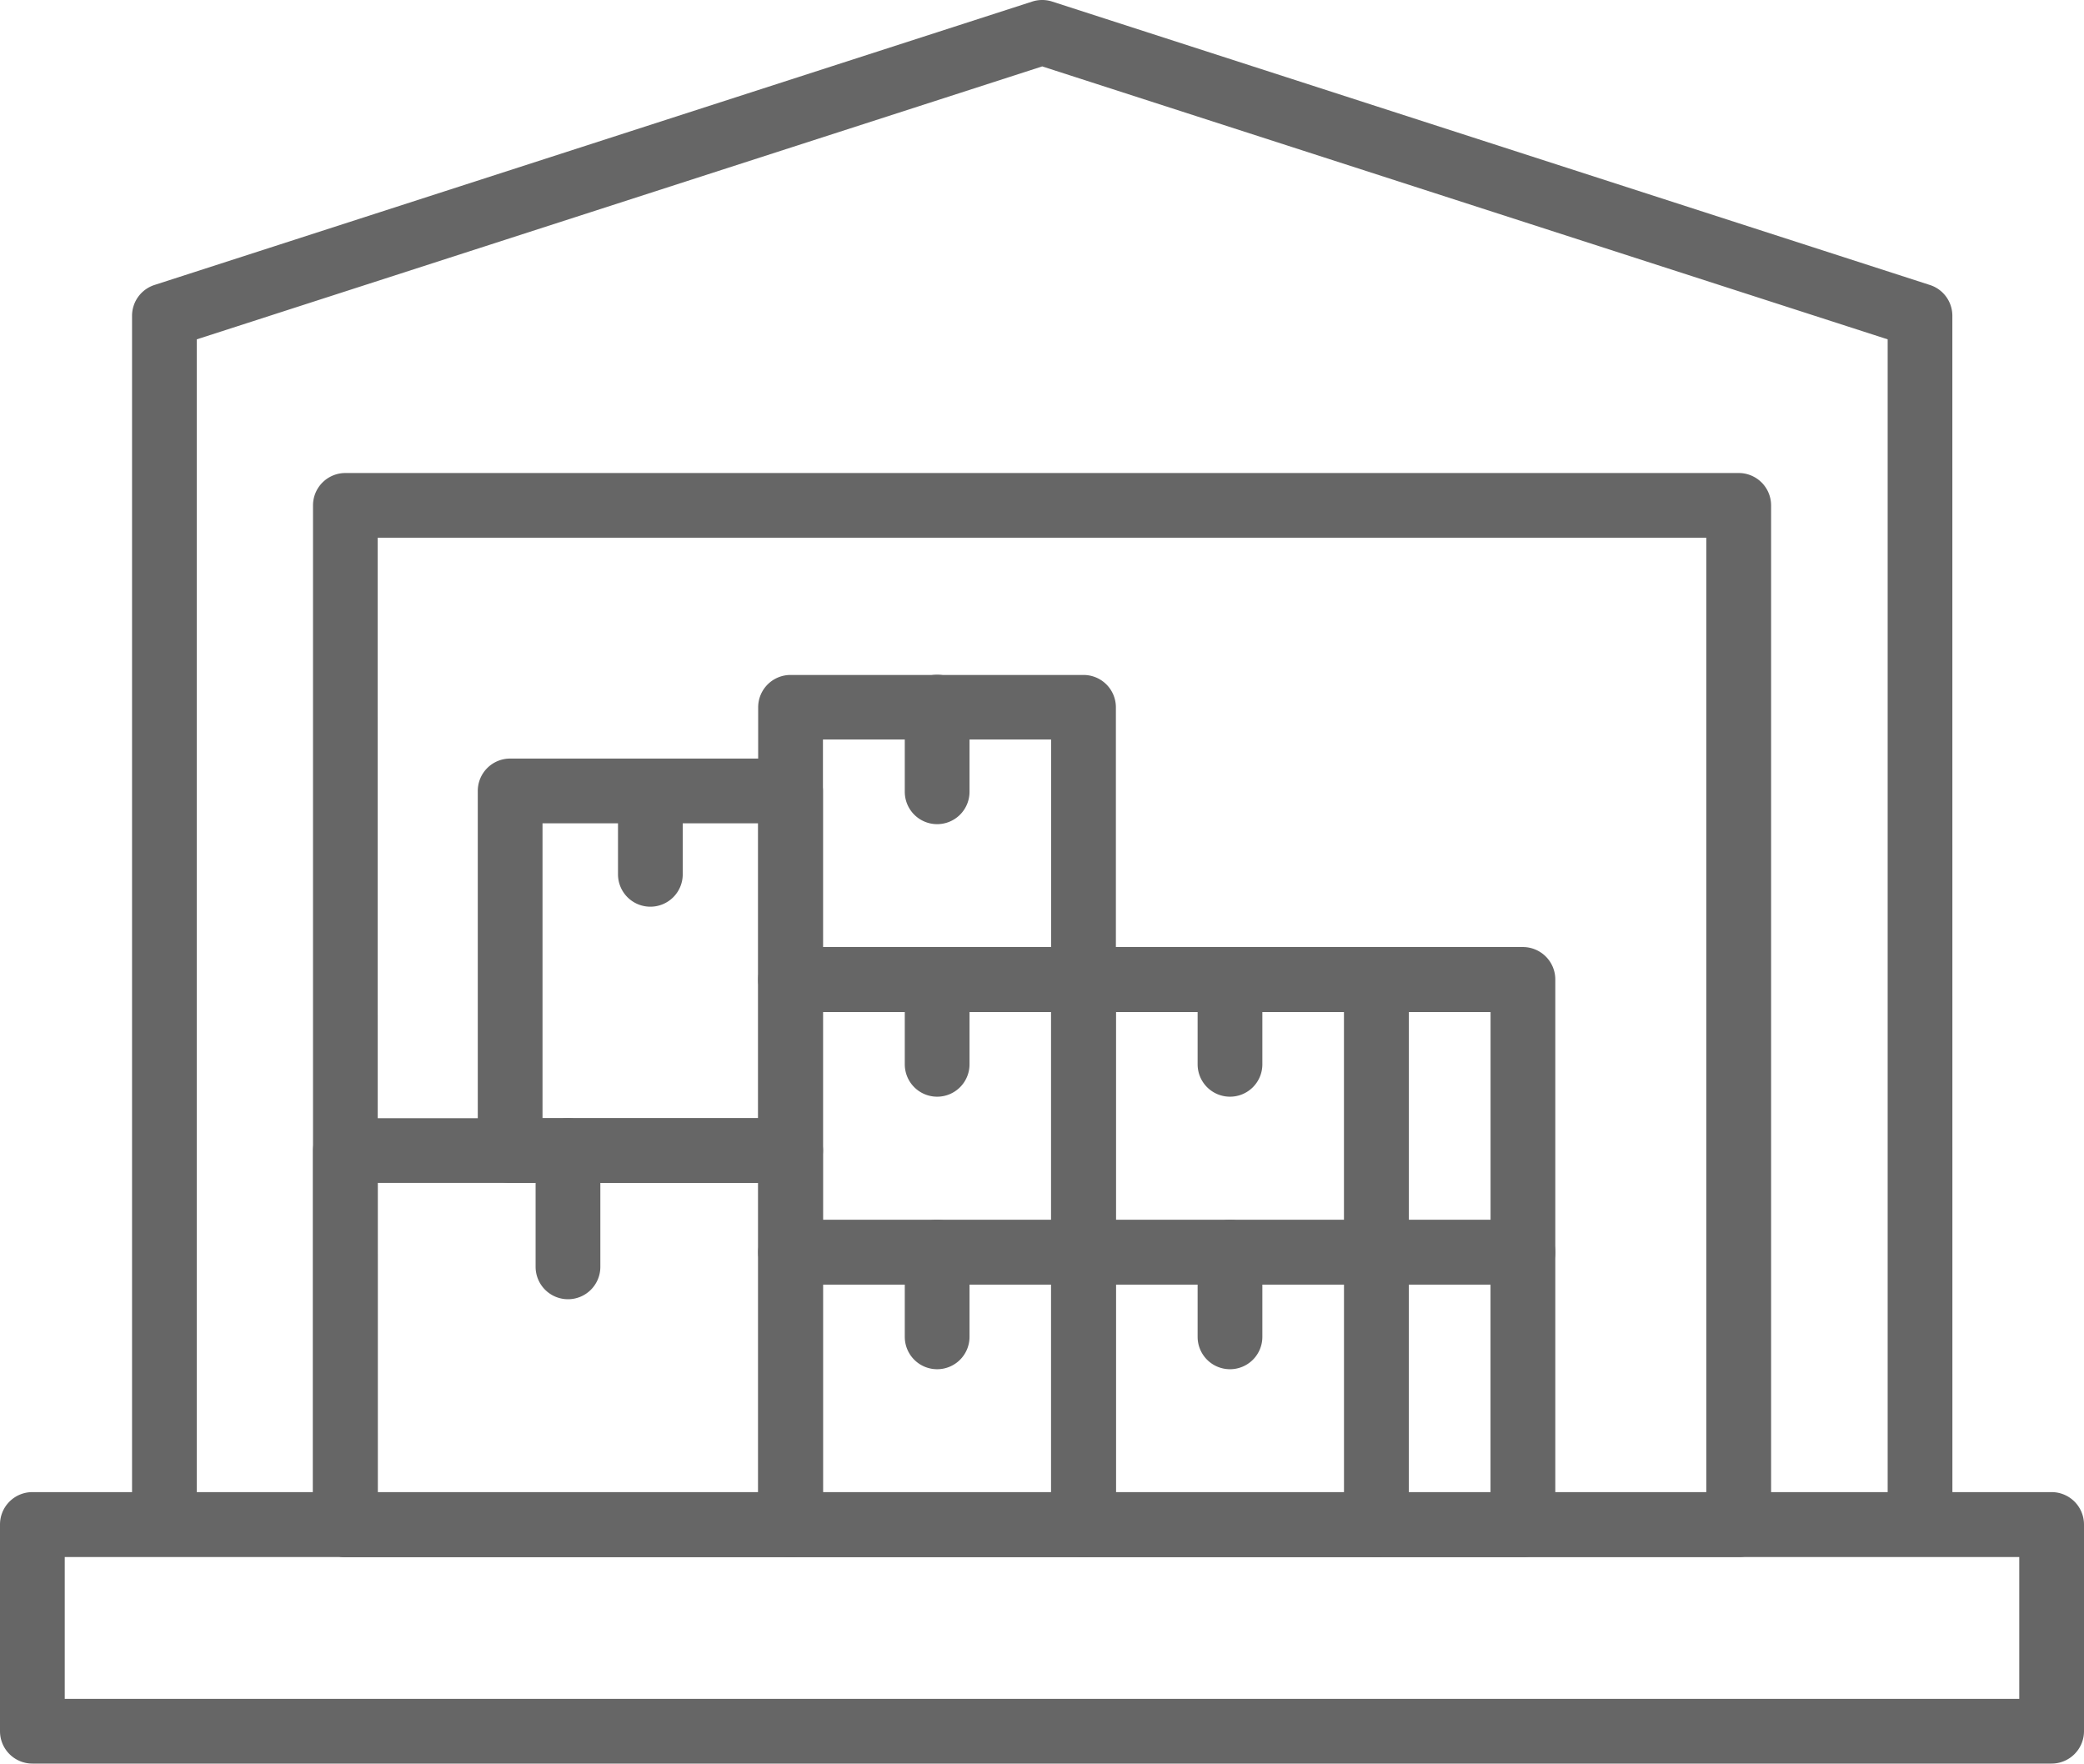
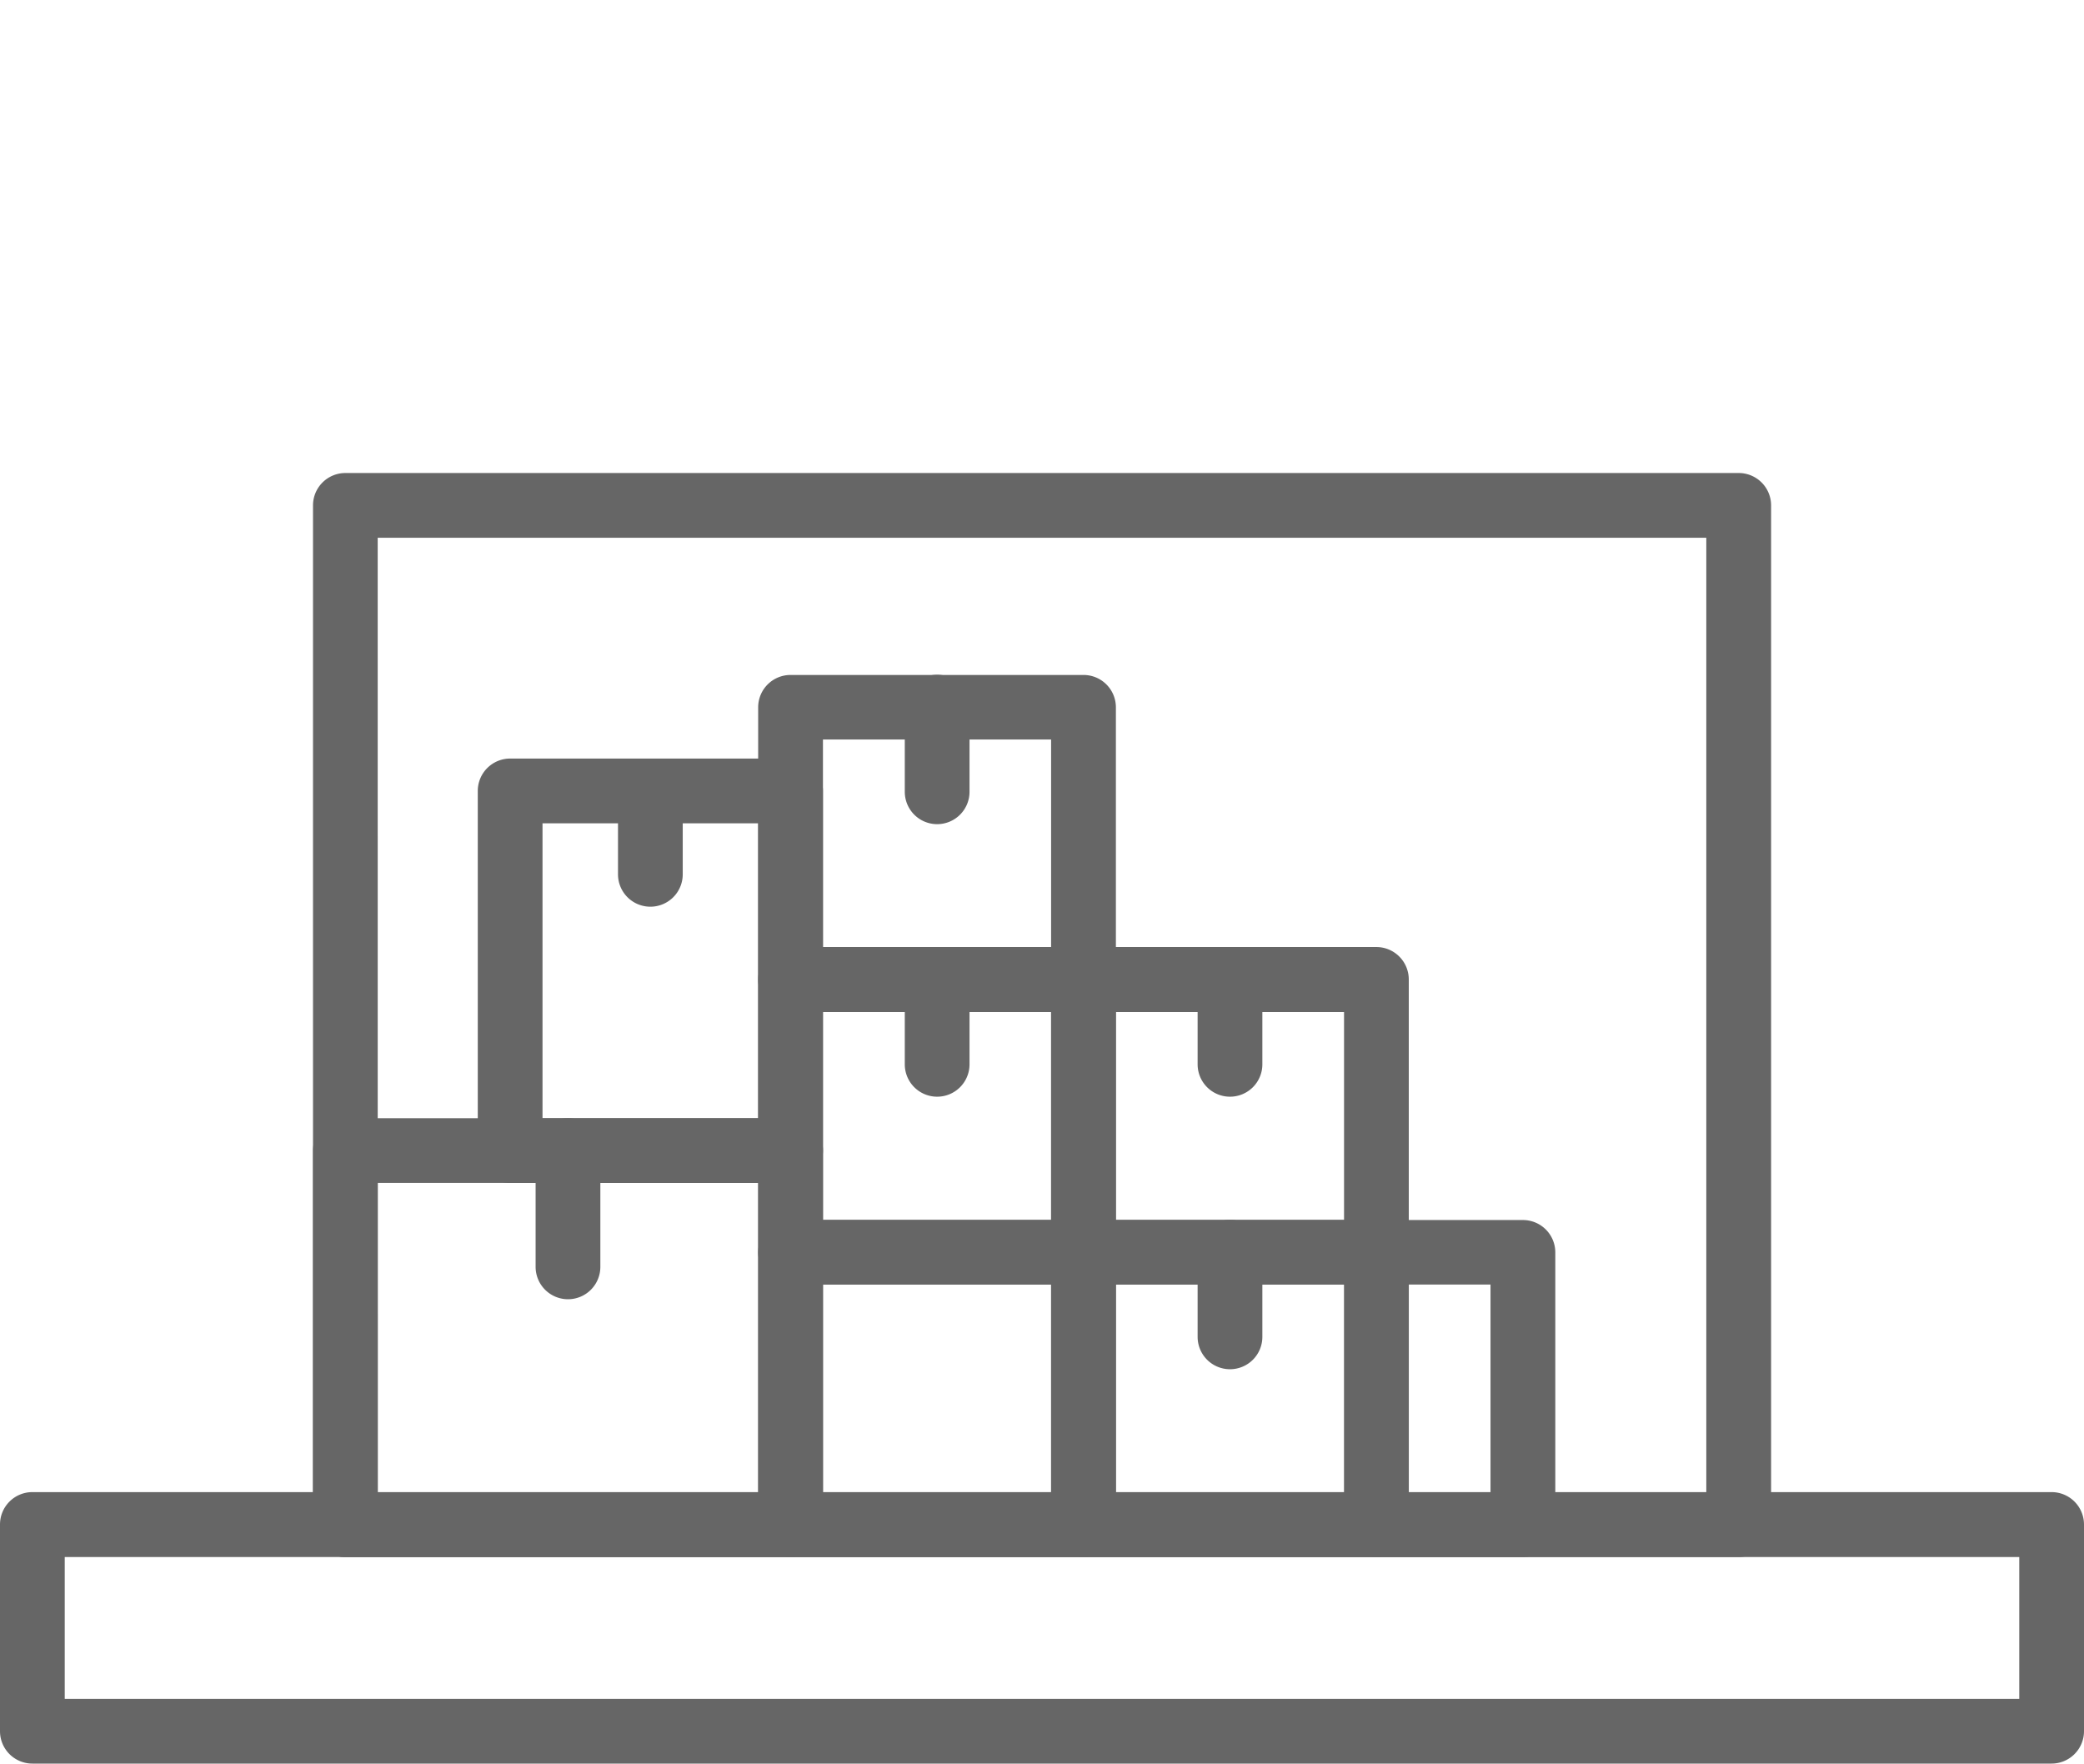
<svg xmlns="http://www.w3.org/2000/svg" width="41.333" height="34.976" viewBox="0 0 41.333 34.976">
  <g id="m-icon4" transform="translate(-405.267 -90.512)">
    <g id="组_67" data-name="组 67" transform="translate(411.474 103.893)">
      <g id="组_63" data-name="组 63" transform="translate(0 1.663)">
        <g id="组_61" data-name="组 61" transform="translate(0 7.132)">
          <path id="路径_123" data-name="路径 123" d="M424.769,135.043h-8.831a.642.642,0,0,1-.642-.642v-7.42a.643.643,0,0,1,.642-.642h8.831a.642.642,0,0,1,.642.642v7.42A.642.642,0,0,1,424.769,135.043Zm-8.189-1.284h7.547v-6.136h-7.547Z" transform="translate(-415.295 -126.339)" fill="#666" />
          <path id="路径_124" data-name="路径 124" d="M423.071,129.93a.643.643,0,0,1-.642-.642v-2.306a.642.642,0,1,1,1.284,0v2.306A.642.642,0,0,1,423.071,129.93Z" transform="translate(-418.013 -126.339)" fill="#666" />
        </g>
        <g id="组_62" data-name="组 62" transform="translate(3.269)">
          <path id="路径_125" data-name="路径 125" d="M426.781,123.233h-5.562a.642.642,0,0,1-.642-.642v-7.133a.642.642,0,0,1,.642-.642h5.562a.642.642,0,0,1,.642.642v7.133A.642.642,0,0,1,426.781,123.233Zm-4.92-1.284h4.278V116.1h-4.278Z" transform="translate(-420.577 -114.816)" fill="#666" />
          <path id="路径_126" data-name="路径 126" d="M425.712,117.783a.642.642,0,0,1-.642-.642v-1.608a.642.642,0,0,1,1.284,0v1.608A.642.642,0,0,1,425.712,117.783Z" transform="translate(-422.289 -114.845)" fill="#666" />
        </g>
      </g>
      <g id="组_64" data-name="组 64" transform="translate(8.831 10.81)">
        <path id="路径_127" data-name="路径 127" d="M436.015,136.284h-5.81a.642.642,0,0,1-.643-.642v-5.4a.642.642,0,0,1,.643-.642h5.81a.642.642,0,0,1,.642.642v5.4A.642.642,0,0,1,436.015,136.284ZM430.847,135h4.525v-4.12h-4.525Z" transform="translate(-429.563 -129.595)" fill="#666" />
-         <path id="路径_128" data-name="路径 128" d="M434.9,132.559a.642.642,0,0,1-.642-.642v-1.679a.642.642,0,1,1,1.284,0v1.679A.642.642,0,0,1,434.9,132.559Z" transform="translate(-431.351 -129.595)" fill="#666" />
      </g>
      <g id="组_65" data-name="组 65" transform="translate(8.831 5.405)">
        <path id="路径_129" data-name="路径 129" d="M436.015,127.552h-5.81a.642.642,0,0,1-.643-.642V121.5a.642.642,0,0,1,.643-.642h5.81a.643.643,0,0,1,.642.642v5.405A.642.642,0,0,1,436.015,127.552Zm-5.168-1.284h4.525v-4.121h-4.525Z" transform="translate(-429.563 -120.862)" fill="#666" />
        <path id="路径_130" data-name="路径 130" d="M434.9,123.826a.642.642,0,0,1-.642-.642V121.5a.642.642,0,1,1,1.284,0v1.68A.642.642,0,0,1,434.9,123.826Z" transform="translate(-431.351 -120.862)" fill="#666" />
      </g>
      <g id="组_66" data-name="组 66" transform="translate(8.831 0)">
        <path id="路径_131" data-name="路径 131" d="M436.015,118.819h-5.81a.642.642,0,0,1-.643-.642v-5.4a.642.642,0,0,1,.643-.642h5.81a.642.642,0,0,1,.642.642v5.4A.642.642,0,0,1,436.015,118.819Zm-5.168-1.284h4.525v-4.12h-4.525Z" transform="translate(-429.563 -112.13)" fill="#666" />
        <path id="路径_132" data-name="路径 132" d="M434.9,115.094a.642.642,0,0,1-.642-.642v-1.679a.642.642,0,1,1,1.284,0v1.679A.642.642,0,0,1,434.9,115.094Z" transform="translate(-431.351 -112.13)" fill="#666" />
      </g>
      <path id="路径_133" data-name="路径 133" d="M445.4,136.284h-5.81a.642.642,0,0,1-.642-.642v-5.4a.642.642,0,0,1,.642-.642h5.81a.642.642,0,0,1,.642.642v5.4A.642.642,0,0,1,445.4,136.284ZM440.233,135h4.526v-4.12h-4.526Z" transform="translate(-424.308 -118.785)" fill="#666" />
      <path id="路径_134" data-name="路径 134" d="M444.284,132.559a.642.642,0,0,1-.642-.642v-1.679a.642.642,0,1,1,1.284,0v1.679A.642.642,0,0,1,444.284,132.559Z" transform="translate(-426.096 -118.785)" fill="#666" />
      <path id="路径_135" data-name="路径 135" d="M445.4,127.552h-5.81a.642.642,0,0,1-.642-.642V121.5a.643.643,0,0,1,.642-.642h5.81a.643.643,0,0,1,.642.642v5.405A.642.642,0,0,1,445.4,127.552Zm-5.168-1.284h4.526v-4.121h-4.526Z" transform="translate(-424.308 -115.457)" fill="#666" />
      <path id="路径_136" data-name="路径 136" d="M444.284,123.826a.642.642,0,0,1-.642-.642V121.5a.642.642,0,1,1,1.284,0v1.68A.642.642,0,0,1,444.284,123.826Z" transform="translate(-426.096 -115.457)" fill="#666" />
      <path id="路径_137" data-name="路径 137" d="M451.883,136.284h-2.9a.642.642,0,0,1-.642-.642v-5.4a.642.642,0,0,1,.642-.642h2.9a.642.642,0,0,1,.642.642v5.4A.642.642,0,0,1,451.883,136.284ZM449.62,135h1.62v-4.12h-1.62Z" transform="translate(-427.885 -118.785)" fill="#666" />
-       <path id="路径_138" data-name="路径 138" d="M451.883,127.552h-2.9a.642.642,0,0,1-.642-.642V121.5a.642.642,0,0,1,.642-.642h2.9a.643.643,0,0,1,.642.642v5.405A.642.642,0,0,1,451.883,127.552Zm-2.262-1.284h1.62v-4.121h-1.62Z" transform="translate(-427.885 -115.457)" fill="#666" />
    </g>
    <path id="路径_139" data-name="路径 139" d="M445.958,143.708H405.909a.642.642,0,0,1-.642-.642v-4.1a.642.642,0,0,1,.642-.642h40.049a.643.643,0,0,1,.642.642v4.1A.643.643,0,0,1,445.958,143.708Zm-39.407-1.284h38.765v-2.812H406.551Z" transform="translate(0 -18.22)" fill="#666" />
-     <path id="路径_140" data-name="路径 140" d="M445.6,120.75h-1.284V97.242l-16.768-5.413-16.768,5.413V120.75h-1.284V96.775a.642.642,0,0,1,.444-.611l17.41-5.621a.642.642,0,0,1,.395,0l17.409,5.621a.641.641,0,0,1,.445.611Z" transform="translate(-1.61)" fill="#666" />
    <path id="路径_141" data-name="路径 141" d="M443.573,127.167H415.938a.642.642,0,0,1-.642-.642V106.311a.642.642,0,0,1,.642-.642h27.635a.642.642,0,0,1,.642.642v20.214A.642.642,0,0,1,443.573,127.167Zm-26.993-1.284H442.93v-18.93H416.579Z" transform="translate(-3.821 -5.776)" fill="#666" />
  </g>
</svg>